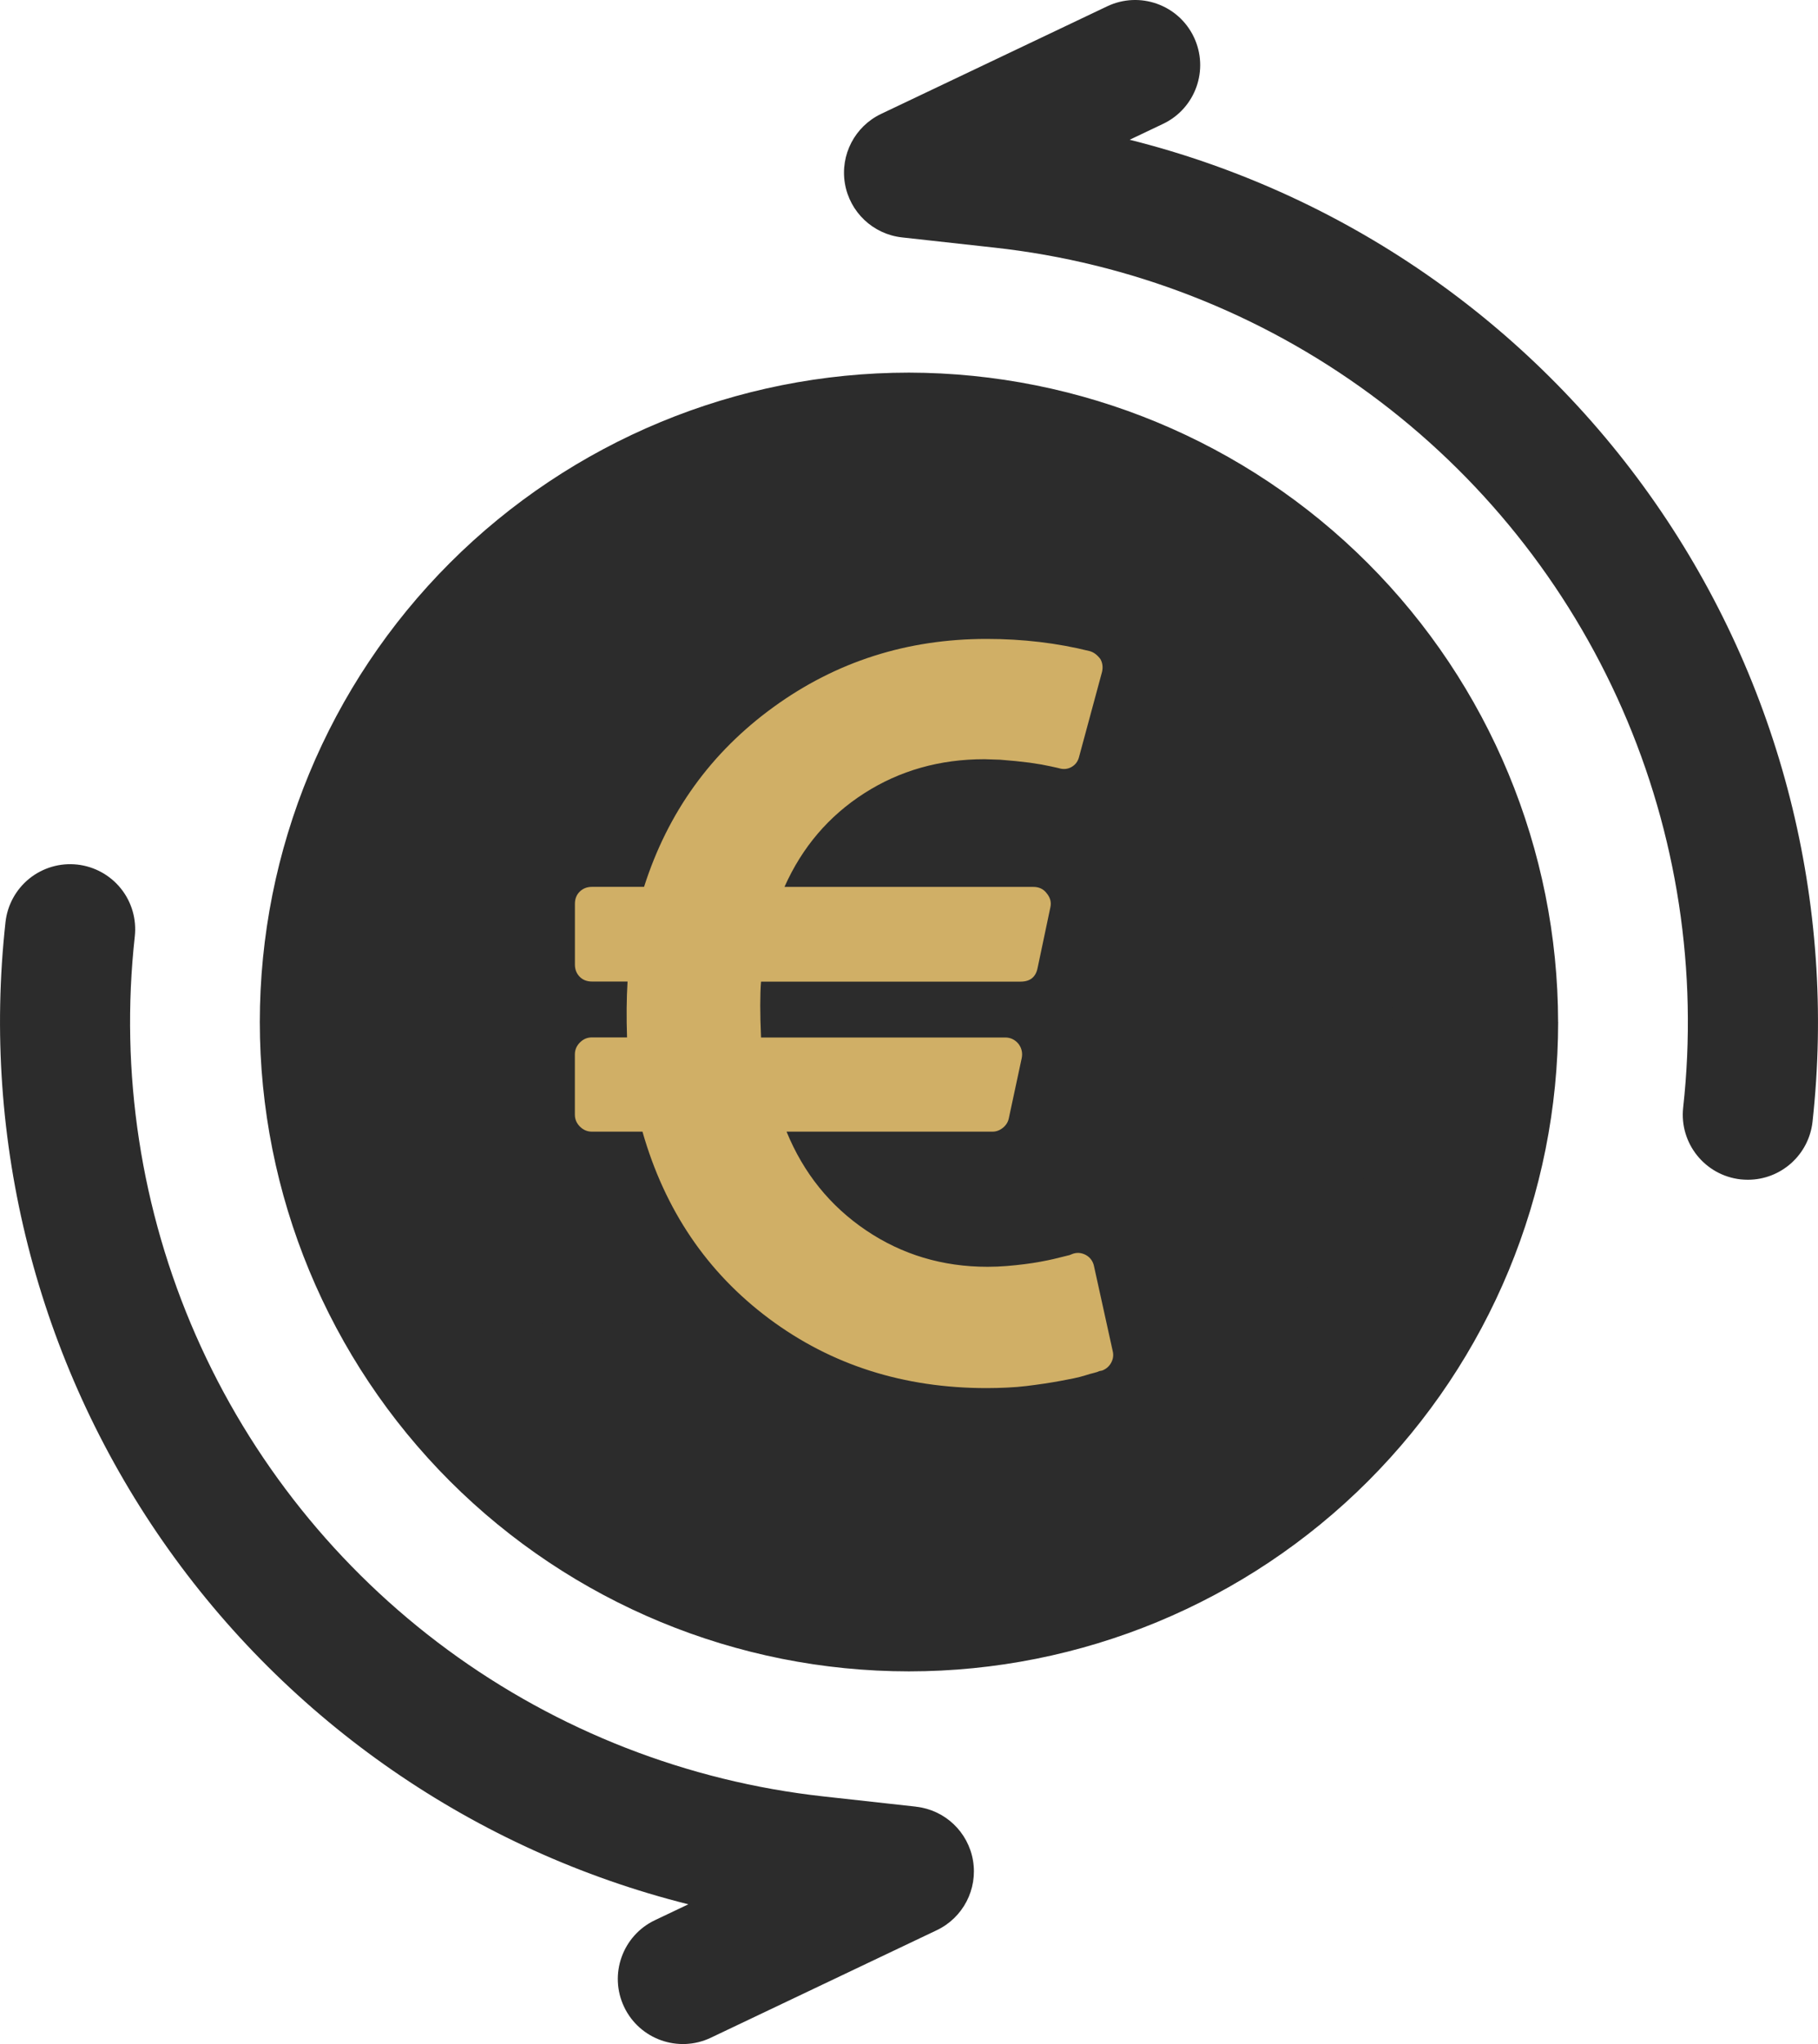
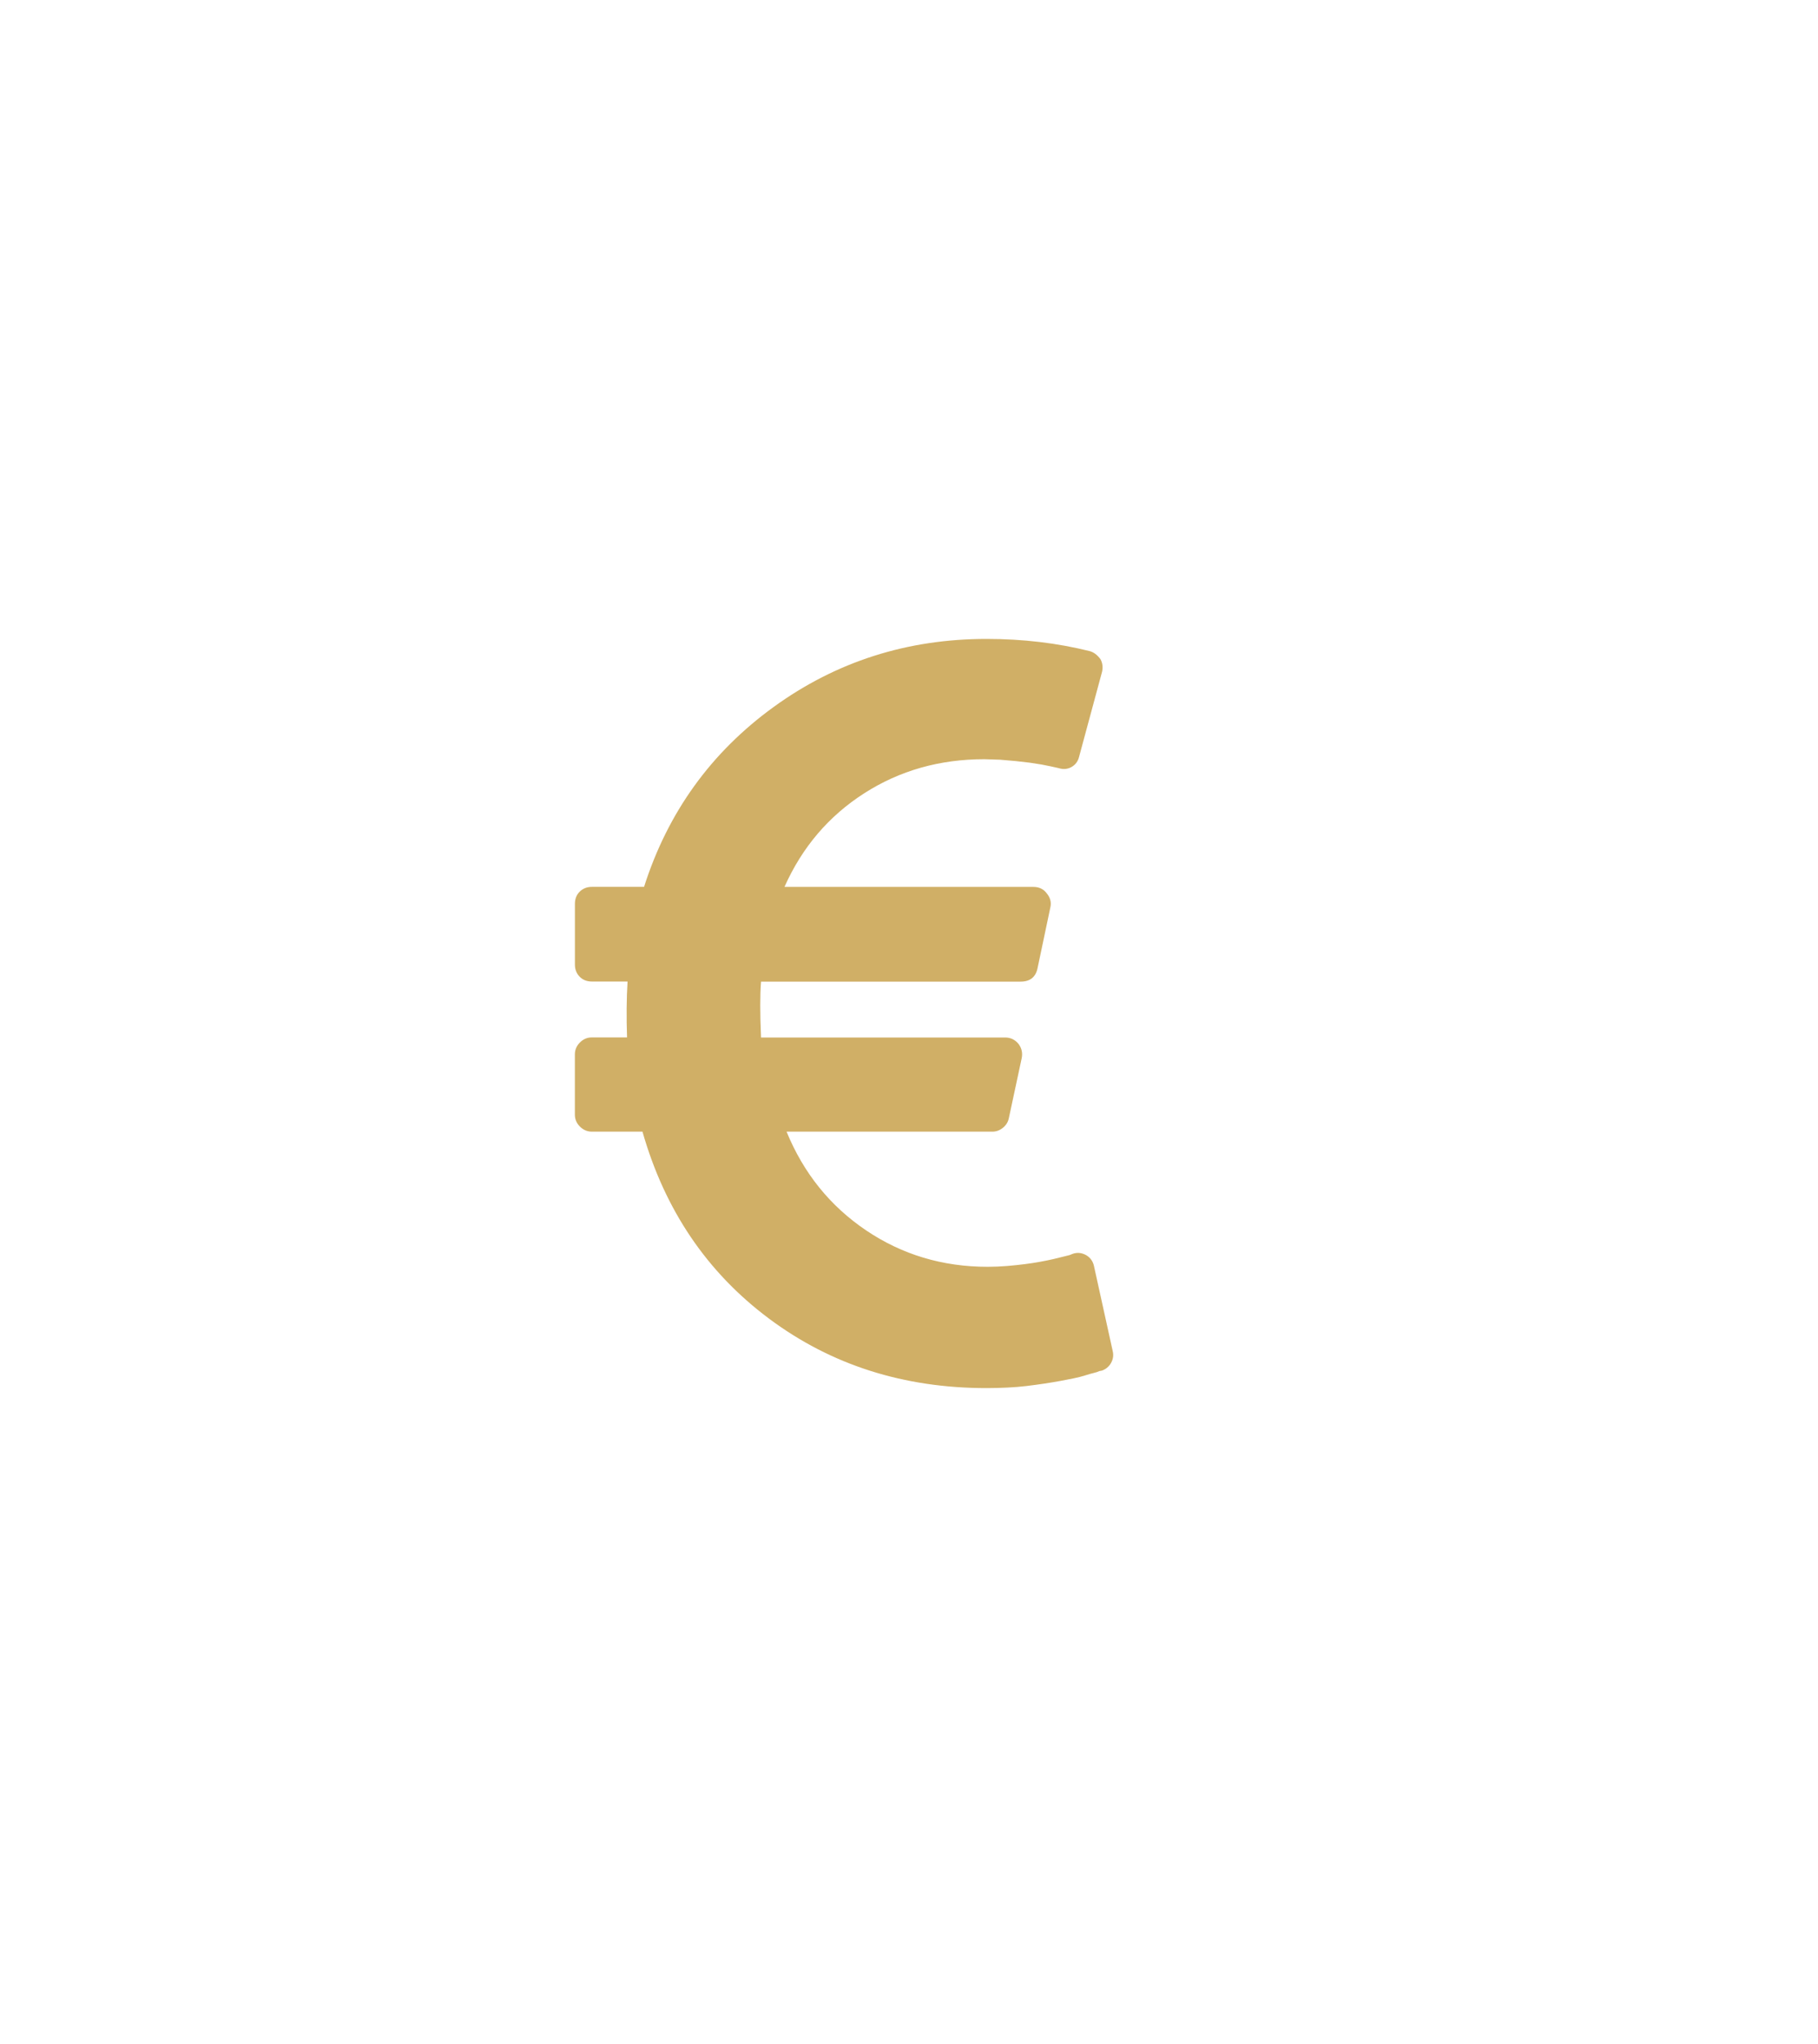
<svg xmlns="http://www.w3.org/2000/svg" id="Calque_1" viewBox="0 0 391.29 439.82">
  <defs>
    <style>.cls-1{fill:#d0af66;}.cls-2{fill:#2c2c2c;}</style>
  </defs>
-   <path class="cls-2" d="M390.11,241.38c-.79,7.09-6.76,12.45-13.89,12.47-.52,0-1.04-.03-1.56-.08-7.69-.85-13.23-7.76-12.39-15.45,3.23-29.25-1.29-58.84-13.12-85.79-11.82-26.95-30.54-50.31-54.25-67.73-23.72-17.42-51.61-28.3-80.86-31.52l-19.91-2.2h0c-6.22-.69-11.23-5.42-12.28-11.59-1.04-6.18,2.14-12.29,7.79-14.98L238.3,1.36h0c6.98-3.32,15.34-.36,18.66,6.63,3.32,6.98,.36,15.34-6.63,18.66l-7.19,3.42c45.9,11.51,86.08,39.25,113.1,78.1,27.02,38.85,39.05,86.17,33.87,133.21h0Zm-192.96,147.36l-19.91-2.2c-29.25-3.23-57.14-14.1-80.86-31.52-23.71-17.42-42.43-40.79-54.25-67.73-11.83-26.95-16.35-56.54-13.12-85.79,.41-3.7-.66-7.4-2.98-10.3-2.32-2.9-5.71-4.76-9.4-5.17-3.7-.41-7.4,.68-10.3,3-2.89,2.33-4.75,5.71-5.15,9.41-5.18,47.04,6.85,94.36,33.87,133.21,27.02,38.85,67.2,66.59,113.1,78.1l-7.19,3.42c-6.98,3.32-9.95,11.68-6.63,18.66,3.32,6.98,11.68,9.95,18.66,6.63l48.64-23.14c5.65-2.69,8.83-8.8,7.79-14.98-1.04-6.17-6.05-10.91-12.28-11.59h0Zm138.21-168.83c0,37.05-14.72,72.59-40.92,98.8-26.2,26.2-61.74,40.92-98.8,40.92s-72.59-14.72-98.8-40.92c-26.2-26.2-40.92-61.74-40.92-98.8s14.72-72.6,40.92-98.8c26.2-26.2,61.74-40.93,98.8-40.93,37.04,.06,72.54,14.8,98.73,40.98,26.19,26.19,40.93,61.7,40.98,98.74h0Zm-133.56-12.88h0c-.42-.07-.81-.27-1.12-.56-18.2-8.96-16.52-13.44-15.12-17.64h0c1.72-5.63,7-9.41,12.88-9.24h1.12c5.59-.05,10.67,3.26,12.88,8.4,1.33,3.48,4,6.27,7.41,7.75,3.41,1.49,7.28,1.54,10.73,.15,3.45-1.39,6.2-4.1,7.64-7.54,1.43-3.43,1.43-7.3-.02-10.73-4.5-11.45-13.99-20.22-25.76-23.8v-9.52c.04-3.72-1.43-7.3-4.06-9.94-2.64-2.63-6.22-4.1-9.94-4.06-7.72,.02-13.98,6.28-14,14v9.8c-12.1,4.07-21.55,13.62-25.48,25.76-10.64,32.48,20.44,47.6,30.52,52.36,.28,.28,.84,.28,1.12,.56,18.48,8.96,22.96,13.16,21,20.44-1.12,5.04-7.56,7-12.6,7.56h-1.12c-3.75,.39-7.54-.29-10.91-1.98-3.38-1.69-6.2-4.3-8.13-7.54-1.38-3.44-4.09-6.18-7.51-7.6-3.43-1.42-7.27-1.41-10.69,.04-7.12,2.93-10.61,11.01-7.84,18.2,5.67,13.16,17.54,22.62,31.64,25.2v4.76h0c.02,7.72,6.28,13.98,14,14,3.72,.04,7.3-1.43,9.94-4.06,2.64-2.63,4.1-6.21,4.06-9.94v-5.6h0c6.4-1.65,12.25-5,16.93-9.67,4.68-4.68,8.02-10.52,9.67-16.93,7.28-31.08-21.56-45.08-37.24-52.64h0Z" />
-   <circle class="cls-2" cx="196.02" cy="218.09" r="103.65" />
  <path class="cls-1" d="M235.47,272.47l4.01,18.2c.23,.92,.11,1.77-.34,2.58s-1.11,1.35-1.95,1.66l-.57,.11c-.31,.15-.71,.29-1.2,.4s-1.11,.29-1.83,.52-1.55,.44-2.46,.63-1.89,.38-2.92,.57-2.18,.38-3.43,.57-2.54,.36-3.84,.52-2.69,.27-4.18,.34-2.96,.11-4.41,.11c-17.86,0-33.47-4.98-46.82-14.94s-22.44-23.37-27.25-40.24h-10.88c-.99,0-1.85-.36-2.58-1.09s-1.09-1.58-1.09-2.58v-12.94c0-.99,.36-1.85,1.09-2.58s1.58-1.09,2.58-1.09h7.56c-.15-4.35-.11-8.36,.11-12.02h-7.67c-1.07,0-1.95-.34-2.63-1.03s-1.03-1.56-1.03-2.63v-13.05c0-1.07,.34-1.95,1.03-2.63s1.56-1.03,2.63-1.03h11.22c5.11-16.03,14.41-28.93,27.88-38.7,13.47-9.77,28.76-14.65,45.85-14.65,7.79,0,15.19,.88,22.21,2.63,.84,.23,1.6,.8,2.29,1.72,.46,.84,.57,1.76,.34,2.75l-4.92,18.2c-.23,.99-.76,1.74-1.6,2.23s-1.76,.59-2.75,.29l-.46-.11c-.31-.08-.74-.17-1.32-.29l-2-.4-2.58-.4-2.98-.34-3.32-.29-3.38-.11c-9.62,0-18.24,2.44-25.87,7.33s-13.36,11.6-17.17,20.15h53.58c1.22,0,2.18,.46,2.86,1.37,.76,.92,1.03,1.91,.8,2.98l-2.75,13.05c-.38,1.98-1.6,2.98-3.66,2.98h-55.87c-.23,2.82-.23,6.83,0,12.02h52.55c1.14,0,2.1,.46,2.86,1.37,.69,.92,.92,1.95,.69,3.09l-2.75,12.82c-.15,.84-.57,1.55-1.26,2.12s-1.45,.86-2.29,.86h-44.31c3.66,8.93,9.37,16.01,17.12,21.24,7.75,5.23,16.47,7.84,26.16,7.84,1.37,0,2.75-.06,4.12-.17s2.65-.25,3.84-.4,2.31-.32,3.38-.52,2-.38,2.8-.57,1.51-.36,2.12-.52l1.37-.34,.57-.23c.99-.38,1.98-.31,2.98,.23,.92,.53,1.49,1.34,1.72,2.4Z" />
</svg>